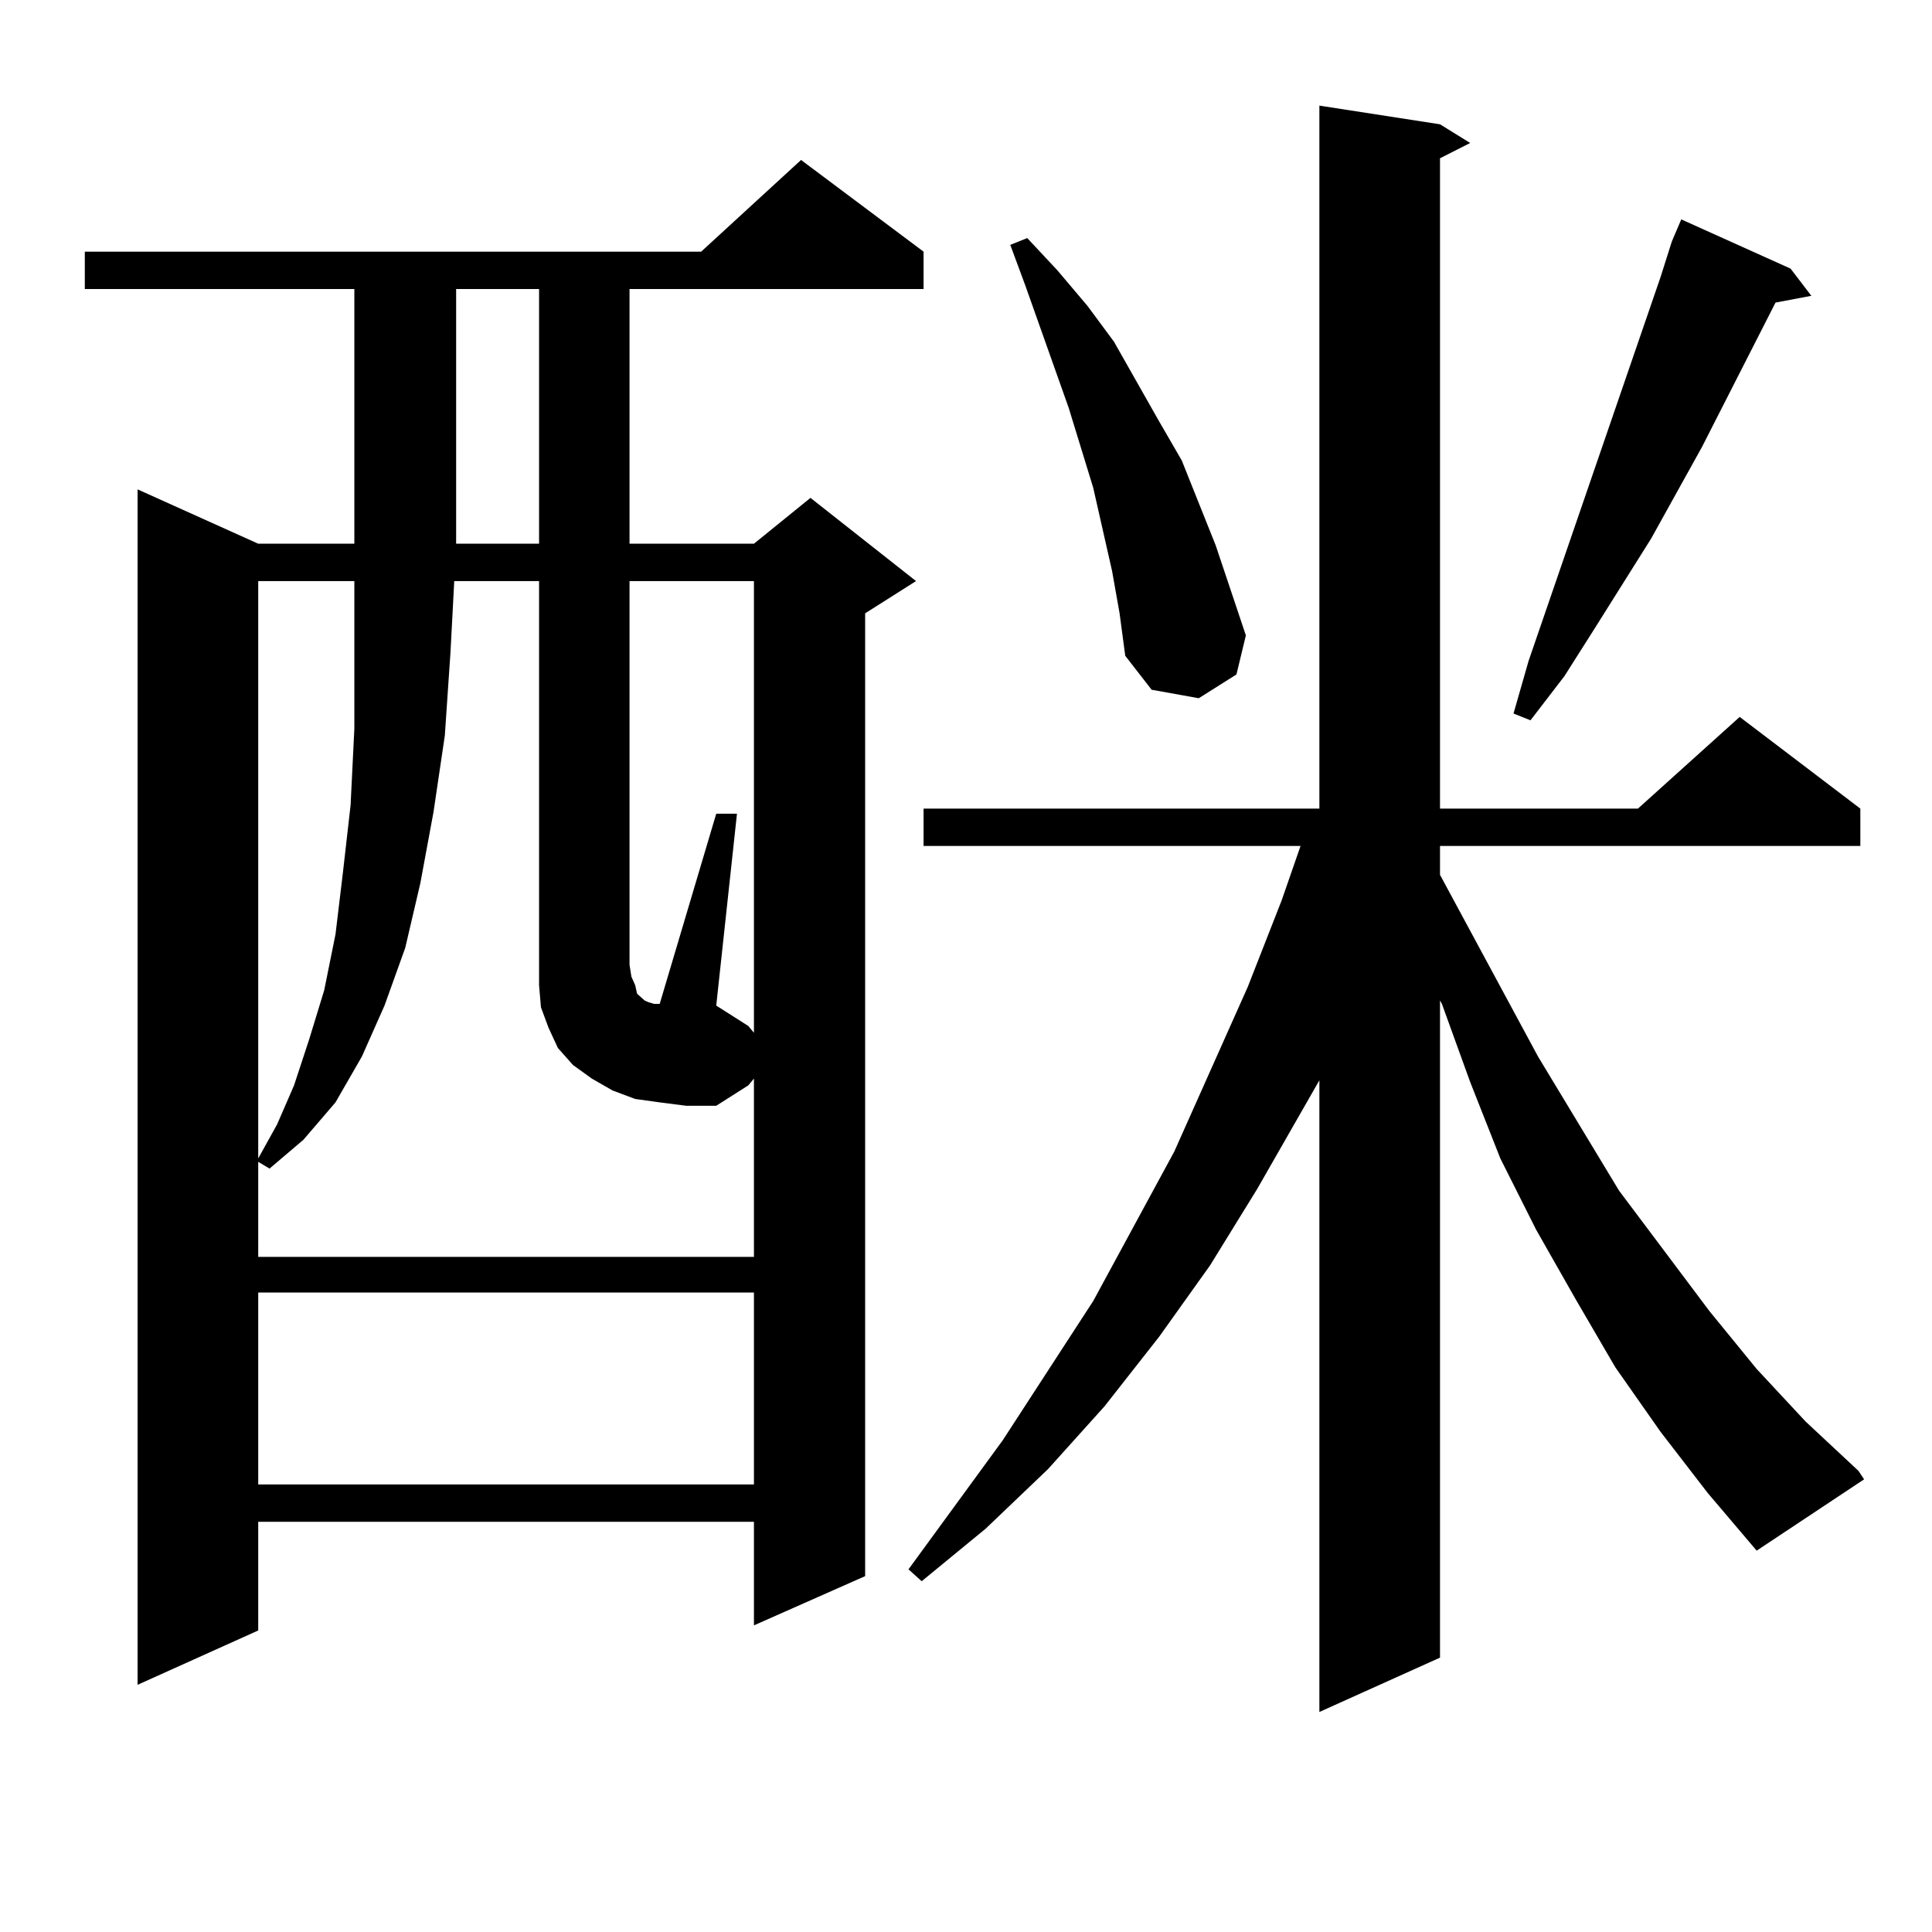
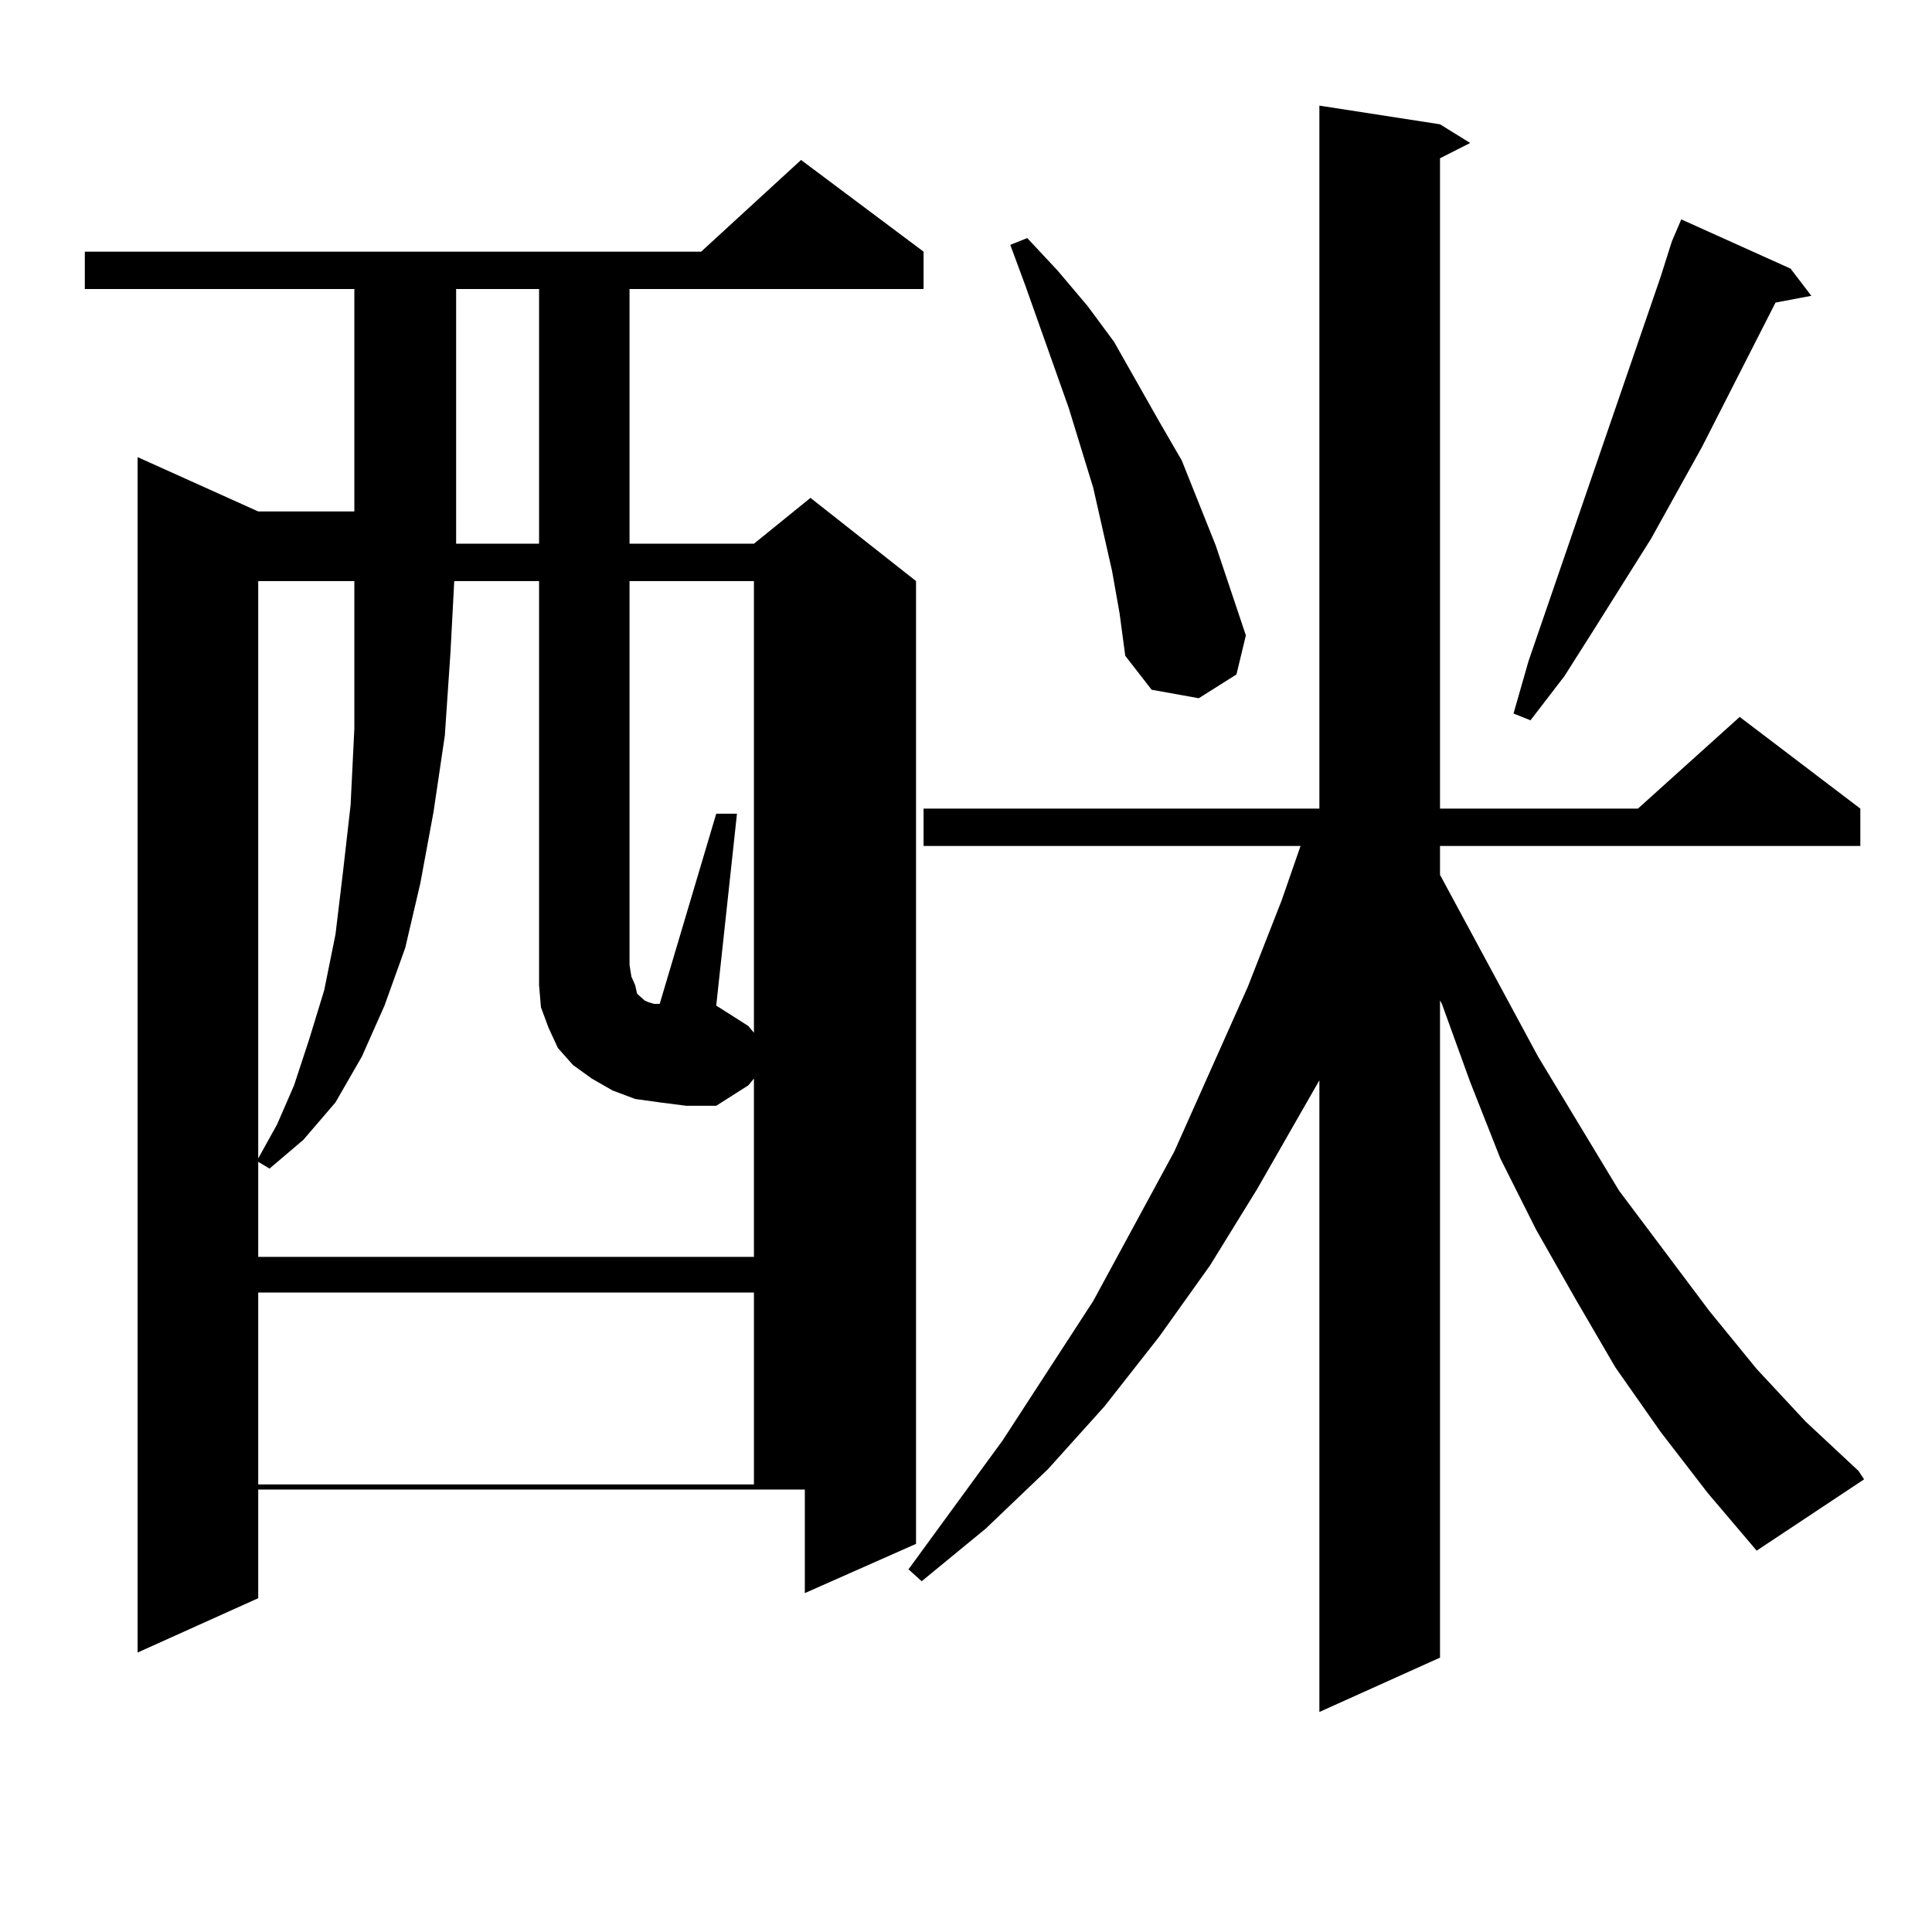
<svg xmlns="http://www.w3.org/2000/svg" version="1.1" id="图层_1" x="0px" y="0px" width="1000px" height="1000px" viewBox="0 0 1000 1000" enable-background="new 0 0 1000 1000" xml:space="preserve">
-   <path d="M478.038,130.254v19.336H325.846v131.836h64.389l29.268-23.73l54.633,43.066l-26.341,16.699v498.34l-57.56,25.488v-53.613  H133.656v56.25l-62.438,28.125v-618.75l62.438,28.125h49.755V149.59H43.902v-19.336h319.017l51.706-47.461L478.038,130.254z   M341.456,570.586l-12.683-1.758l-11.707-4.395l-10.731-6.152l-9.756-7.031l-7.805-8.789l-4.878-10.547l-3.902-10.547l-0.976-11.426  v-209.18h-43.901l-1.951,36.914l-2.927,43.066l-5.854,39.551l-6.829,36.914l-7.805,33.398l-10.731,29.883l-11.707,26.367  l-13.658,23.73l-16.585,19.336l-17.561,14.941l-5.854-3.516v49.219h256.579v-92.285l-2.927,3.516l-16.585,10.547h-15.609  L341.456,570.586z M133.656,300.762V599.59l9.756-17.578l8.78-20.215l7.805-23.73l7.805-25.488l5.854-29.004l3.902-32.52  l3.902-34.277l1.951-39.551v-41.309v-35.156H133.656z M133.656,669.023v99.316h256.579v-99.316H133.656z M236.092,149.59v131.836  h42.926V149.59H236.092z M390.235,534.551V300.762h-64.389v198.633l0.976,6.152l1.951,4.395l0.976,4.395l3.902,3.516l1.951,0.879  l2.927,0.879h2.927l29.268-98.438h10.731l-10.731,99.316l16.585,10.547L390.235,534.551z M859.492,741.094l-23.414-33.398  l-20.487-35.156l-20.487-36.035l-18.536-36.914l-15.609-39.551l-14.634-40.43l-0.976-1.758v340.137l-62.438,28.125V559.16  l-32.194,56.25l-24.39,39.551l-26.341,36.914l-28.292,36.035l-29.268,32.52l-32.194,30.762l-33.17,27.246l-6.829-6.152  l48.779-66.797l46.828-72.07l41.95-77.344l38.048-85.254l17.561-44.824l9.756-28.125H478.038v-19.336h204.873V54.668l62.438,9.668  l15.609,9.668l-15.609,7.91v336.621h102.437l52.682-47.461l62.438,47.461v19.336H745.348v14.941l50.73,94.043l41.95,69.434  l46.828,62.402l24.39,29.883l25.365,27.246l27.316,25.488l2.927,4.395l-55.608,36.914l-25.365-29.883L859.492,741.094z   M575.596,295.488l-9.756-43.066l-12.683-41.309l-22.438-63.281l-7.805-21.094l8.78-3.516l15.609,16.699l15.609,18.457  l13.658,18.457l23.414,41.309l11.707,20.215l17.561,43.945l15.609,46.582l-4.878,20.215l-19.512,12.305l-24.39-4.395l-13.658-17.578  l-2.927-21.973L575.596,295.488z M926.807,139.043l10.731,14.063l-18.536,3.516l-38.048,74.707l-26.341,47.461l-29.268,46.582  l-15.609,24.609l-17.561,22.852l-8.78-3.516l7.805-27.246l68.291-198.633l5.854-18.457l4.878-11.426L926.807,139.043z" />
+   <path d="M478.038,130.254v19.336H325.846v131.836h64.389l29.268-23.73l54.633,43.066v498.34l-57.56,25.488v-53.613  H133.656v56.25l-62.438,28.125v-618.75l62.438,28.125h49.755V149.59H43.902v-19.336h319.017l51.706-47.461L478.038,130.254z   M341.456,570.586l-12.683-1.758l-11.707-4.395l-10.731-6.152l-9.756-7.031l-7.805-8.789l-4.878-10.547l-3.902-10.547l-0.976-11.426  v-209.18h-43.901l-1.951,36.914l-2.927,43.066l-5.854,39.551l-6.829,36.914l-7.805,33.398l-10.731,29.883l-11.707,26.367  l-13.658,23.73l-16.585,19.336l-17.561,14.941l-5.854-3.516v49.219h256.579v-92.285l-2.927,3.516l-16.585,10.547h-15.609  L341.456,570.586z M133.656,300.762V599.59l9.756-17.578l8.78-20.215l7.805-23.73l7.805-25.488l5.854-29.004l3.902-32.52  l3.902-34.277l1.951-39.551v-41.309v-35.156H133.656z M133.656,669.023v99.316h256.579v-99.316H133.656z M236.092,149.59v131.836  h42.926V149.59H236.092z M390.235,534.551V300.762h-64.389v198.633l0.976,6.152l1.951,4.395l0.976,4.395l3.902,3.516l1.951,0.879  l2.927,0.879h2.927l29.268-98.438h10.731l-10.731,99.316l16.585,10.547L390.235,534.551z M859.492,741.094l-23.414-33.398  l-20.487-35.156l-20.487-36.035l-18.536-36.914l-15.609-39.551l-14.634-40.43l-0.976-1.758v340.137l-62.438,28.125V559.16  l-32.194,56.25l-24.39,39.551l-26.341,36.914l-28.292,36.035l-29.268,32.52l-32.194,30.762l-33.17,27.246l-6.829-6.152  l48.779-66.797l46.828-72.07l41.95-77.344l38.048-85.254l17.561-44.824l9.756-28.125H478.038v-19.336h204.873V54.668l62.438,9.668  l15.609,9.668l-15.609,7.91v336.621h102.437l52.682-47.461l62.438,47.461v19.336H745.348v14.941l50.73,94.043l41.95,69.434  l46.828,62.402l24.39,29.883l25.365,27.246l27.316,25.488l2.927,4.395l-55.608,36.914l-25.365-29.883L859.492,741.094z   M575.596,295.488l-9.756-43.066l-12.683-41.309l-22.438-63.281l-7.805-21.094l8.78-3.516l15.609,16.699l15.609,18.457  l13.658,18.457l23.414,41.309l11.707,20.215l17.561,43.945l15.609,46.582l-4.878,20.215l-19.512,12.305l-24.39-4.395l-13.658-17.578  l-2.927-21.973L575.596,295.488z M926.807,139.043l10.731,14.063l-18.536,3.516l-38.048,74.707l-26.341,47.461l-29.268,46.582  l-15.609,24.609l-17.561,22.852l-8.78-3.516l7.805-27.246l68.291-198.633l5.854-18.457l4.878-11.426L926.807,139.043z" />
</svg>